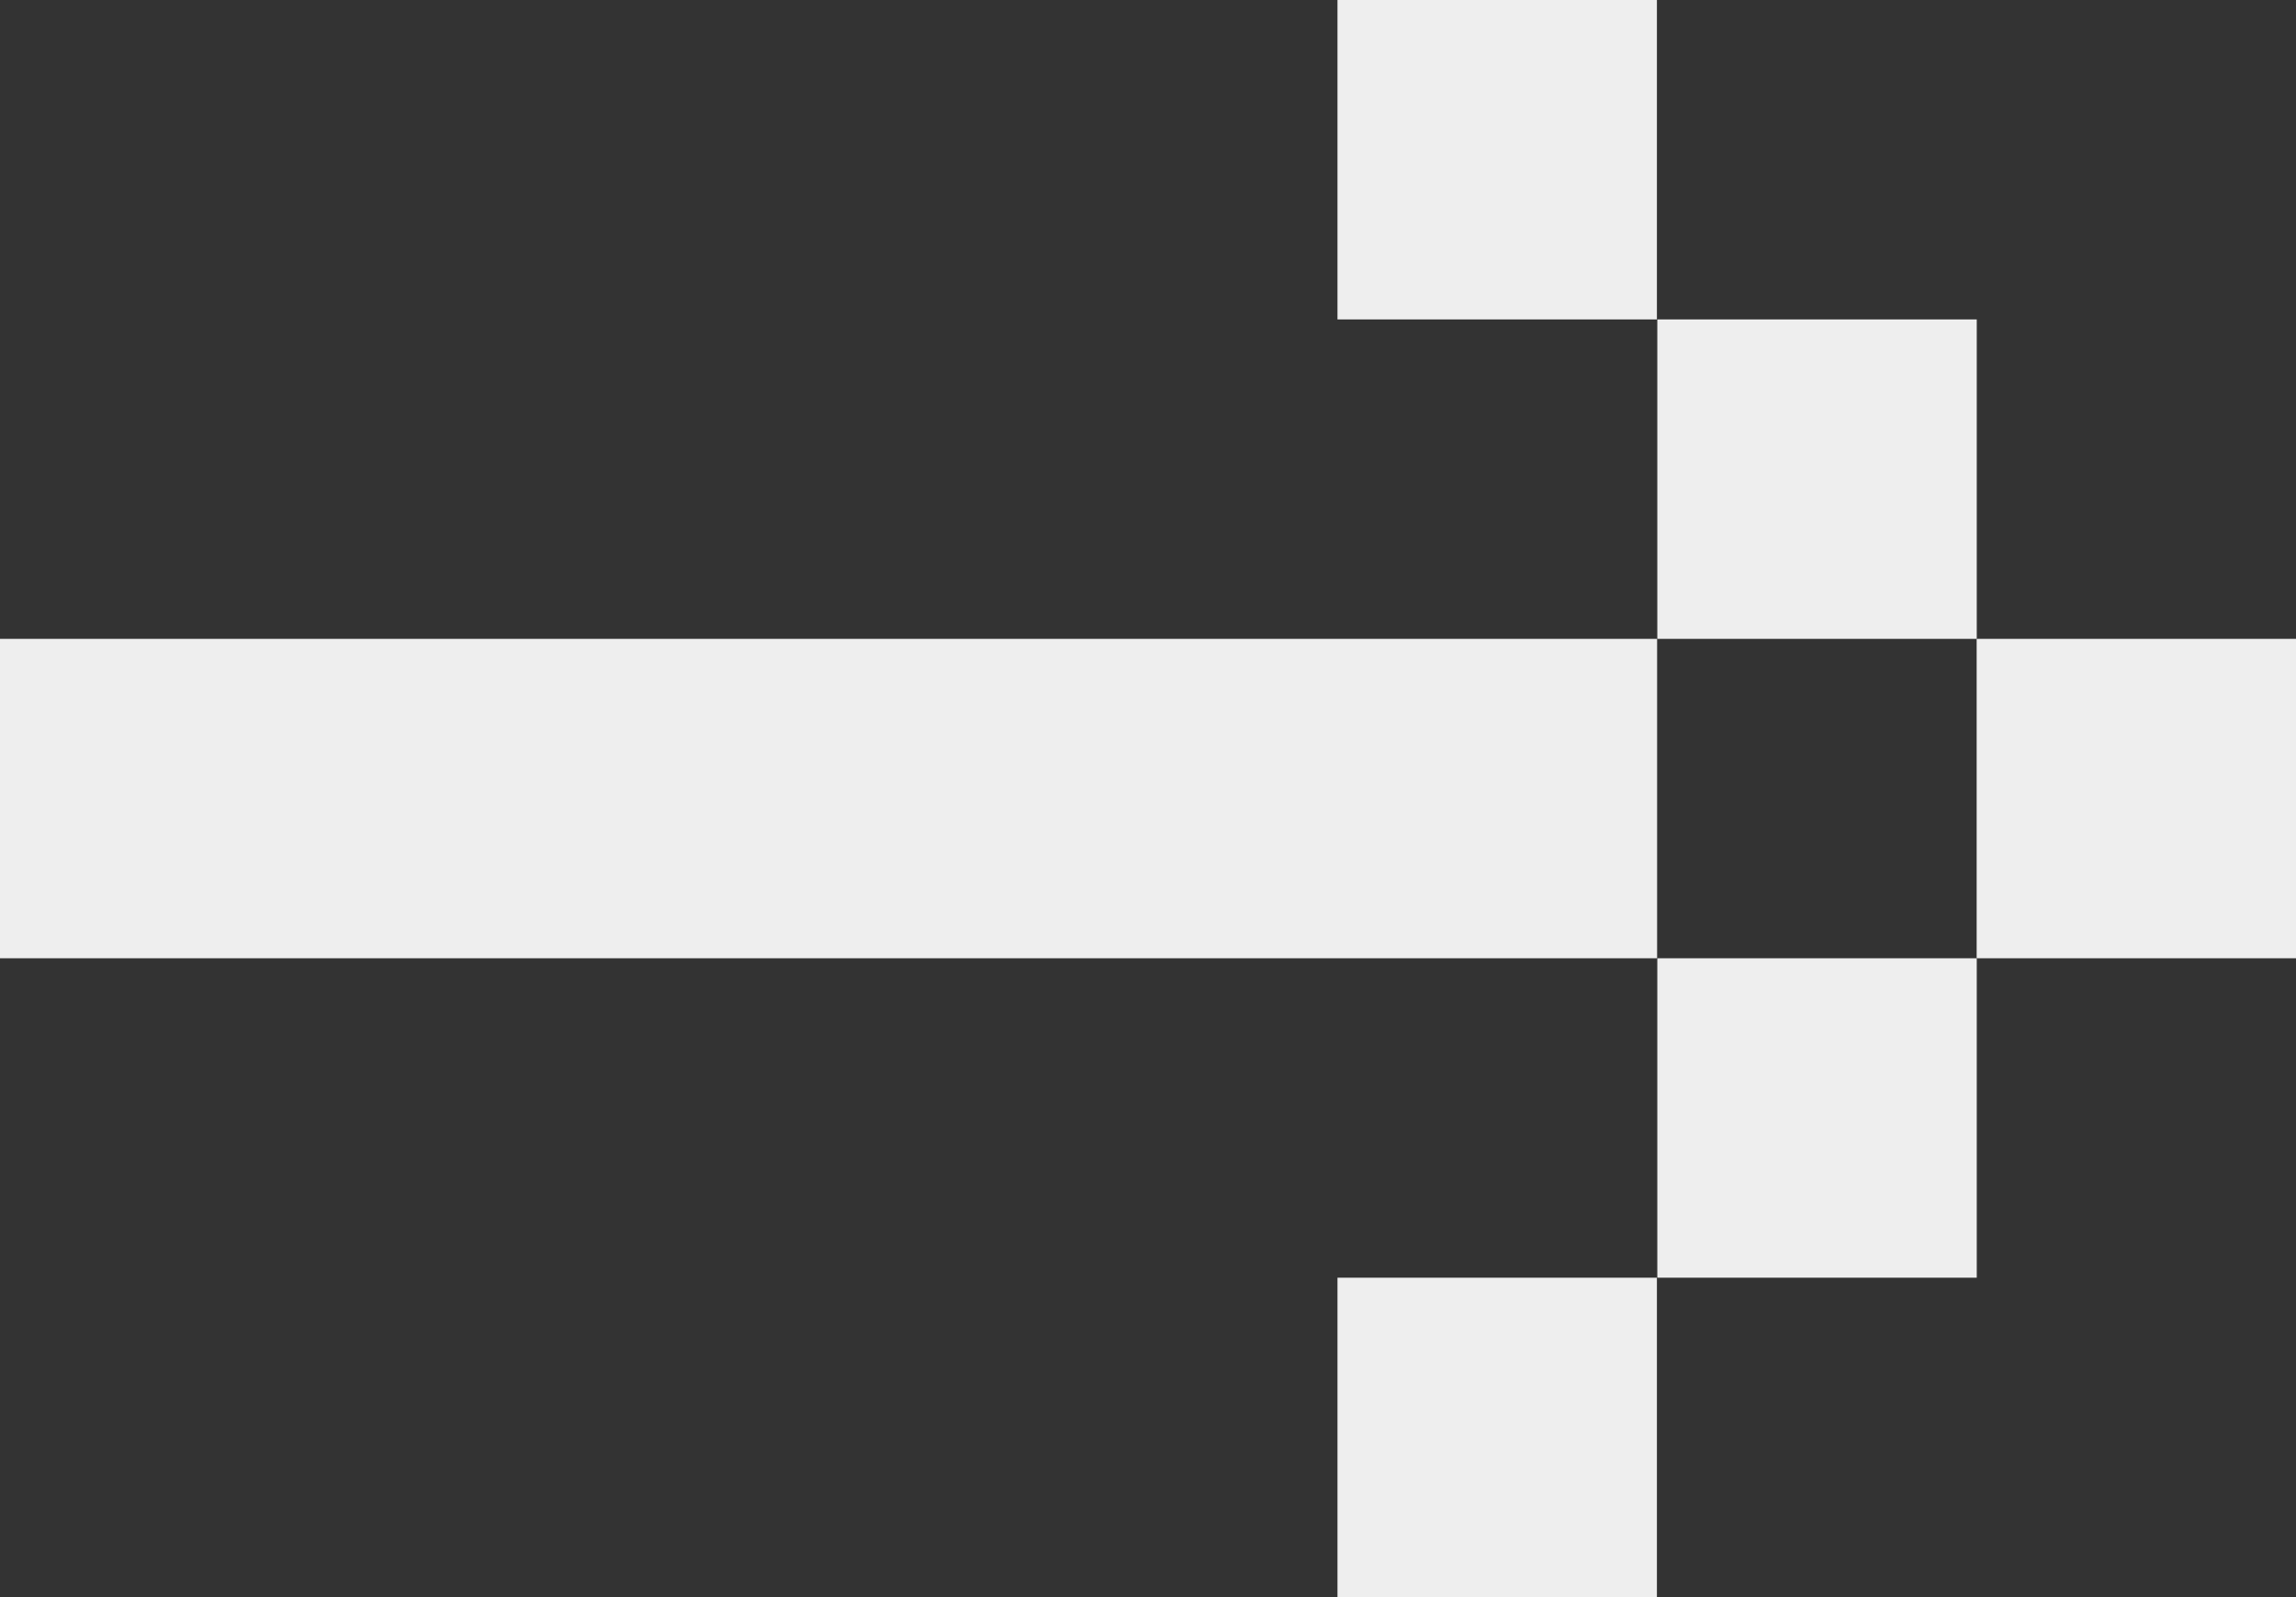
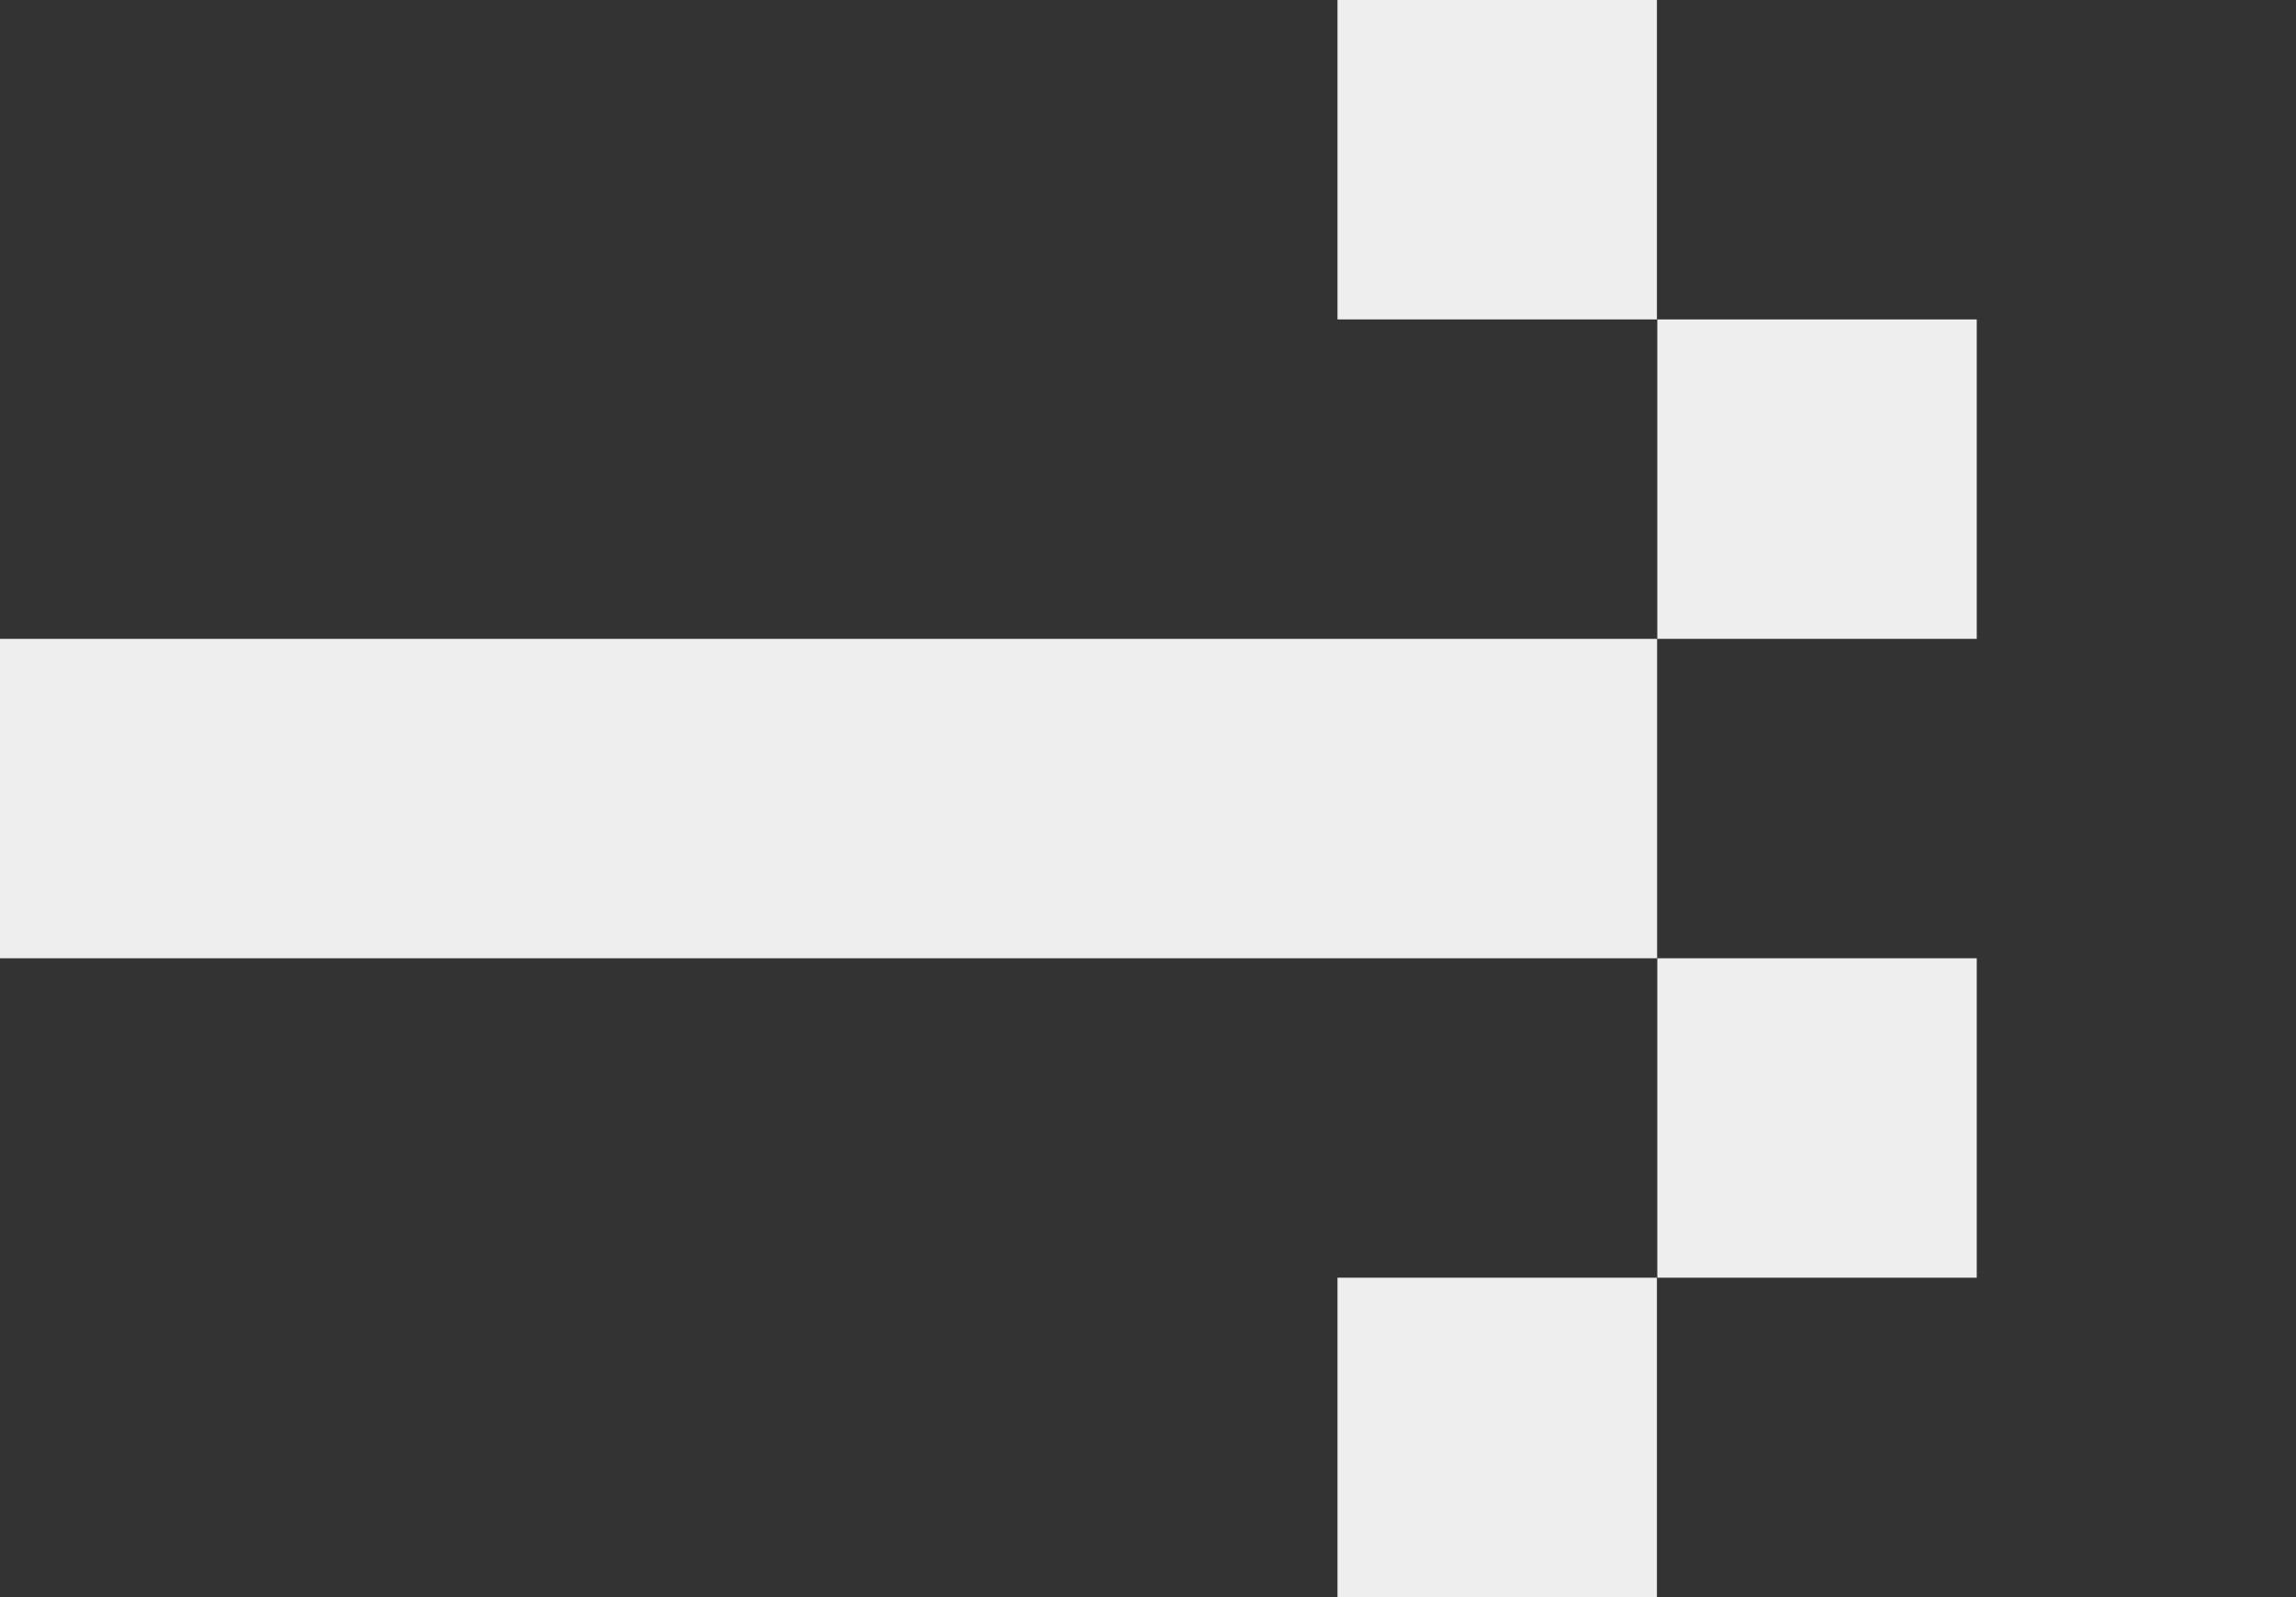
<svg xmlns="http://www.w3.org/2000/svg" width="23" height="16" viewBox="0 0 23 16" fill="none">
  <rect x="0" y="0" width="23" height="16" fill="#333333" stroke="none" />
  <rect y="9.6" width="3.2" height="16.6" transform="rotate(-90 0 9.6)" fill="#EEEEEE" />
  <rect x="16.602" y="6.4" width="3.2" height="3.2" transform="rotate(-90 16.602 6.4)" fill="#EEEEEE" />
-   <rect x="19.801" y="9.6" width="3.2" height="3.2" transform="rotate(-90 19.801 9.6)" fill="#EEEEEE" />
  <rect x="16.602" y="12.8" width="3.2" height="3.2" transform="rotate(-90 16.602 12.8)" fill="#EEEEEE" />
  <rect x="13.398" y="16" width="3.2" height="3.2" transform="rotate(-90 13.398 16)" fill="#EEEEEE" />
  <rect x="13.398" y="3.2" width="3.2" height="3.2" transform="rotate(-90 13.398 3.2)" fill="#EEEEEE" />
</svg>